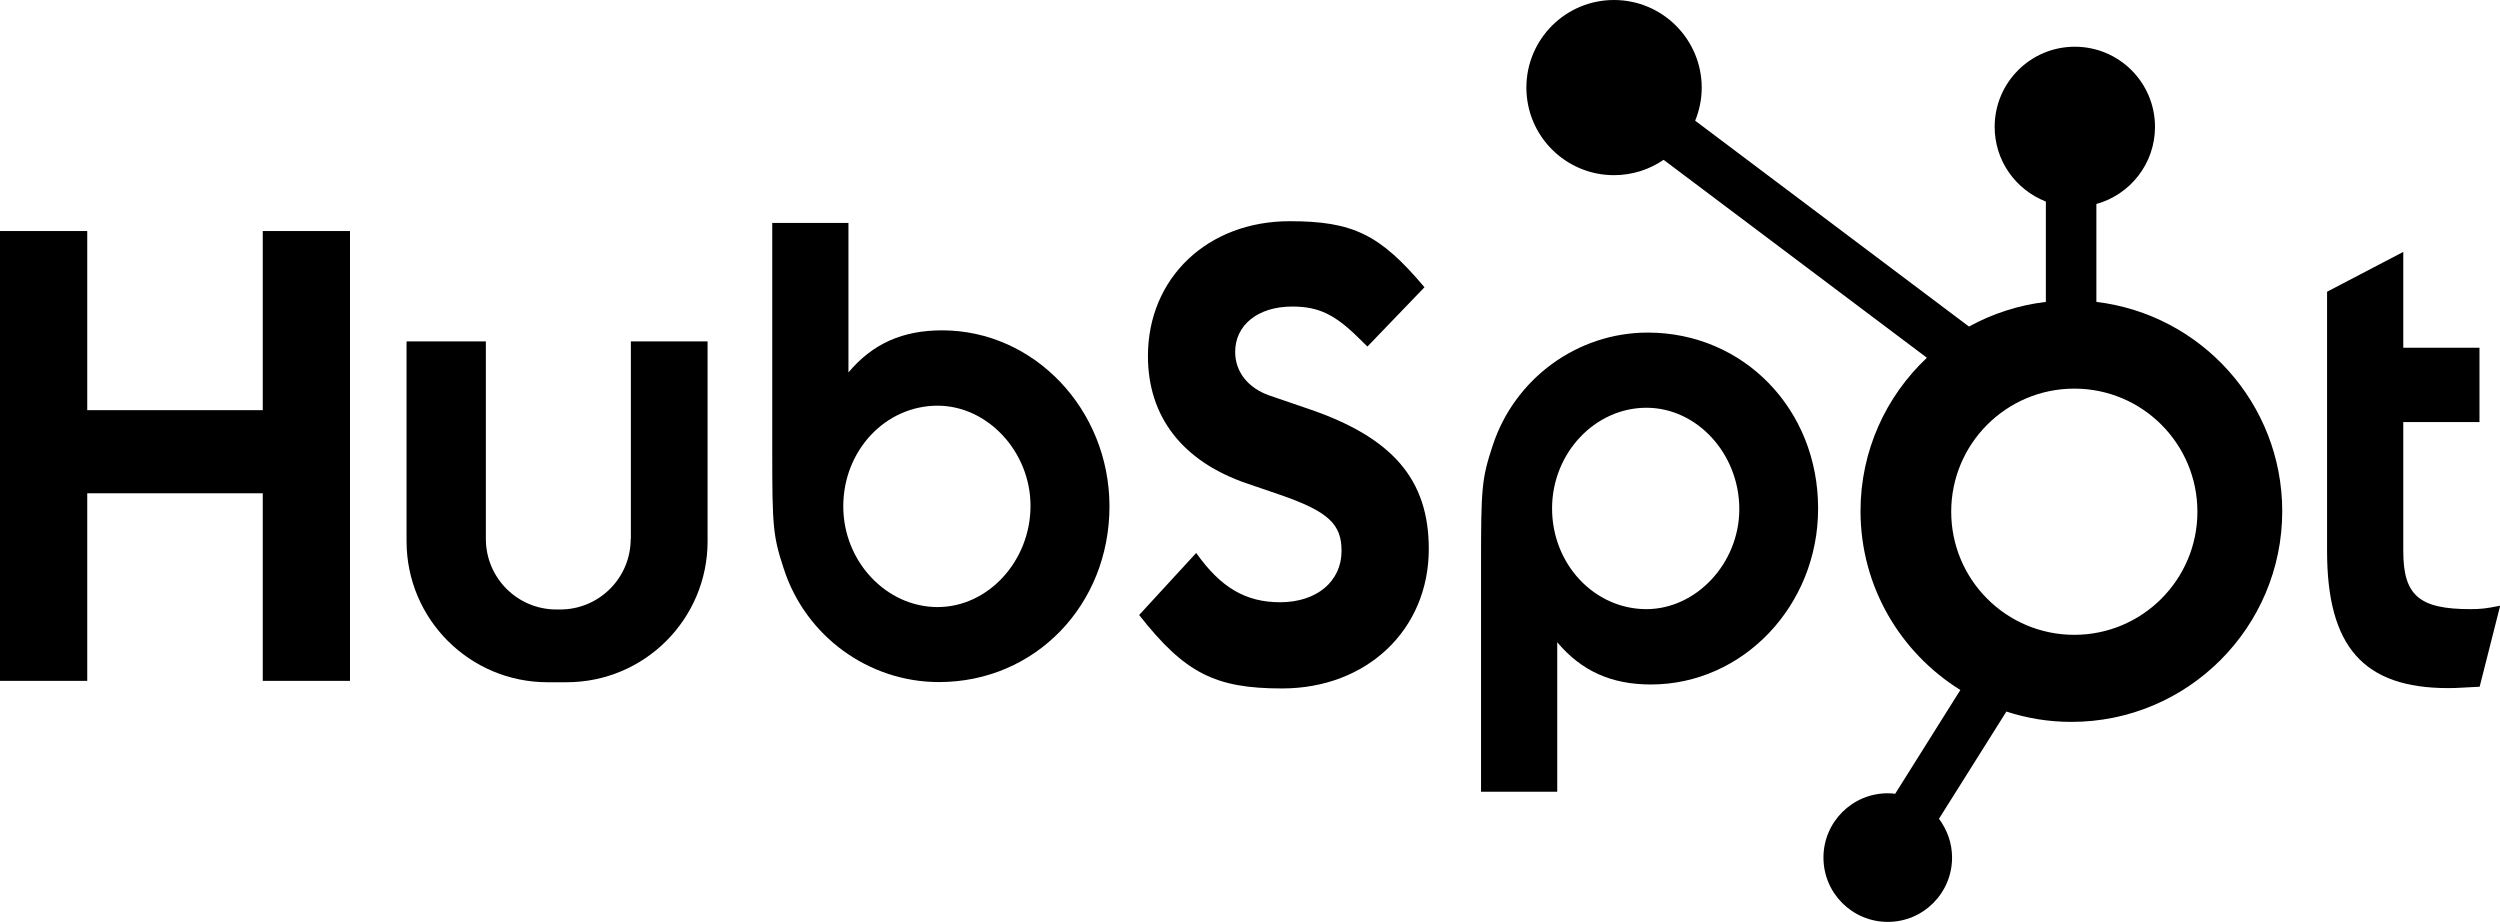
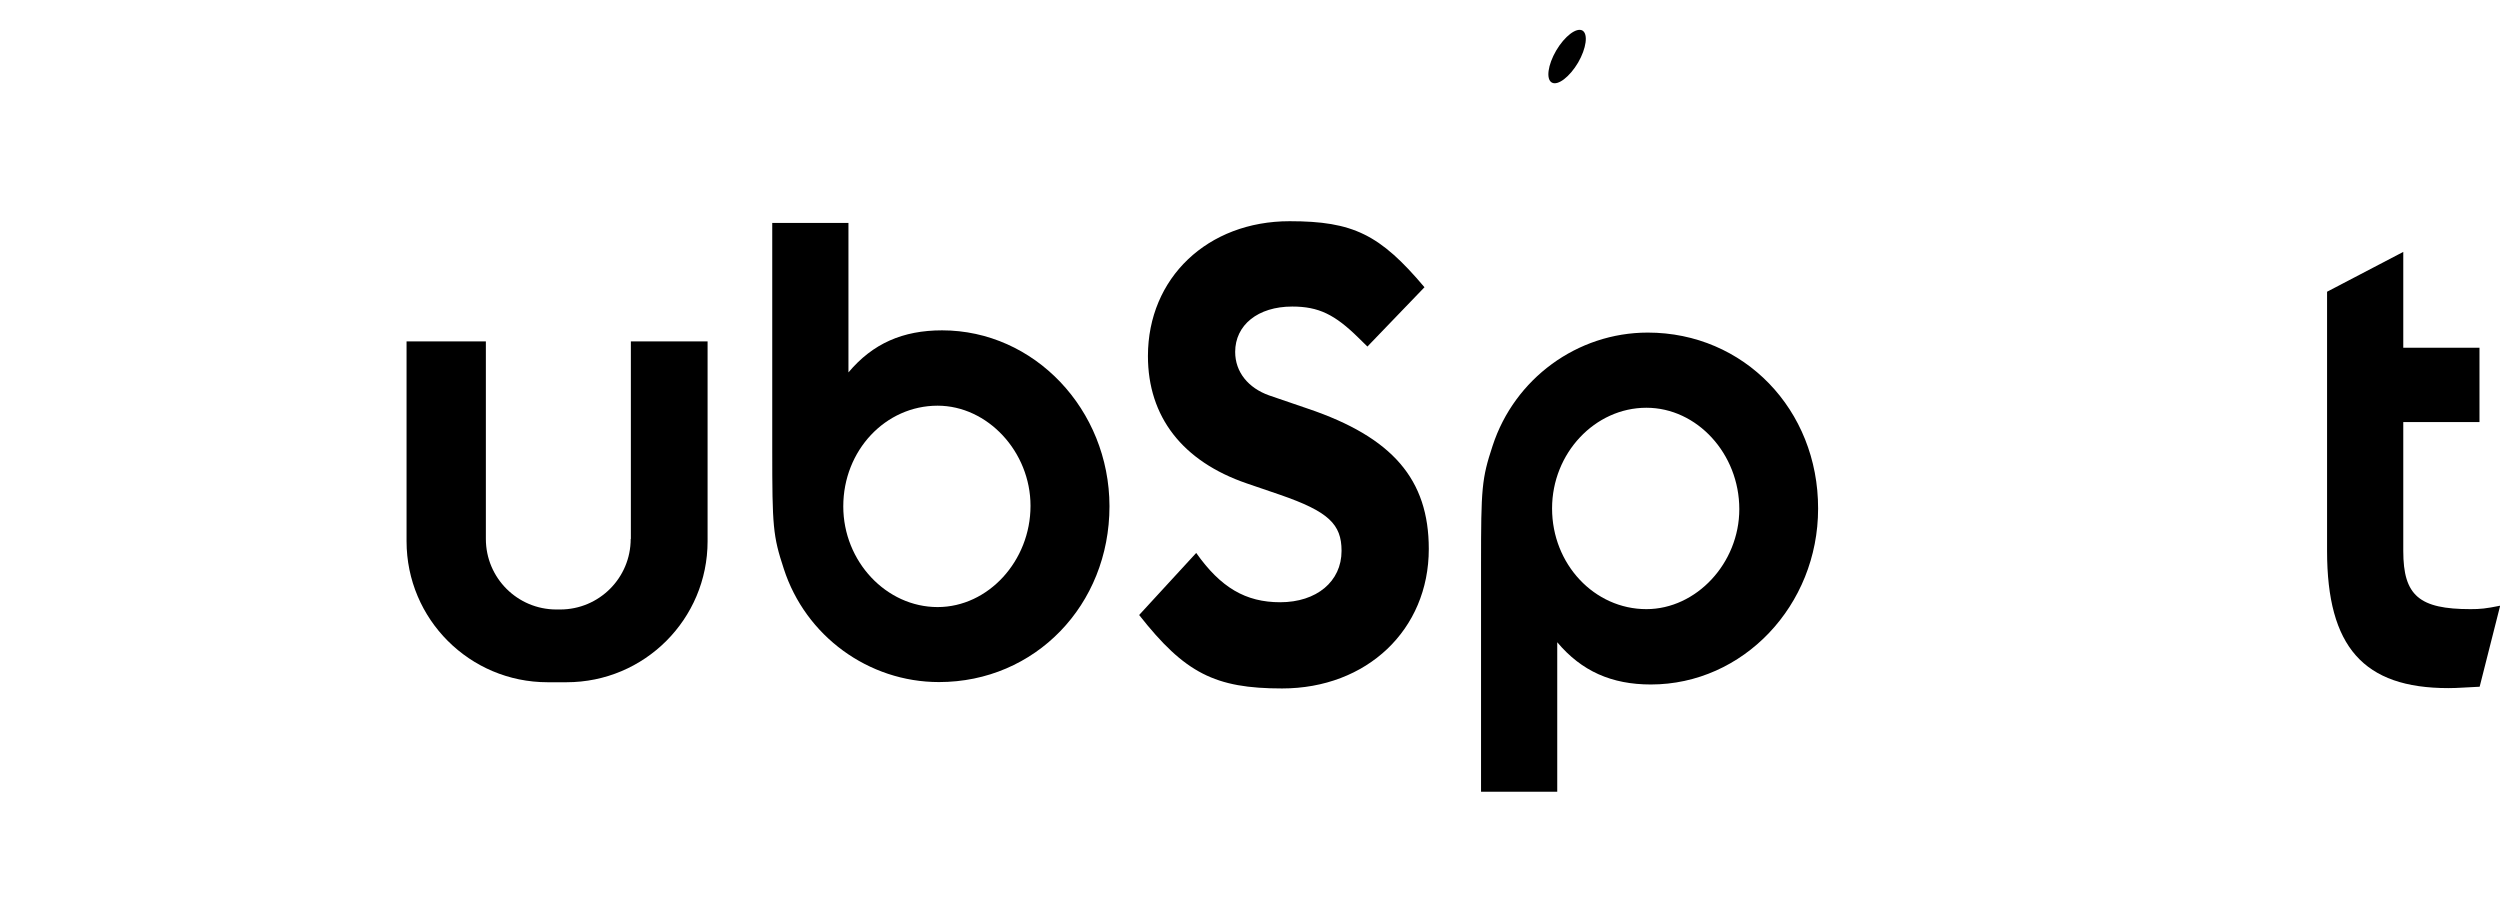
<svg xmlns="http://www.w3.org/2000/svg" version="1.1" id="Layer_1" x="0px" y="0px" width="145px" height="53.47px" viewBox="0 0 145 53.47" enable-background="new 0 0 145 53.47" xml:space="preserve">
  <g>
    <g>
-       <polygon points="15.24,23.79 5.06,23.79 5.06,13.4 0,13.4 0,39.49 5.06,39.49 5.06,28.61 15.24,28.61 15.24,39.49 20.3,39.49     20.3,13.4 15.24,13.4   " />
-       <path d="M54.64,19.16c-2.27,0-4.02,0.76-5.43,2.44v-8.67h-4.42v13.18c0,4.43,0.04,4.97,0.67,6.88c1.26,3.9,4.91,6.57,9,6.57    c5.58,0,9.89-4.47,9.89-10.2C64.34,23.75,59.99,19.16,54.64,19.16z M54.38,35.21c-2.97,0-5.47-2.64-5.47-5.84    c0-3.25,2.45-5.84,5.47-5.84c2.9,0,5.39,2.67,5.39,5.81C59.77,32.53,57.32,35.21,54.38,35.21z" />
+       <path d="M54.64,19.16c-2.27,0-4.02,0.76-5.43,2.44v-8.67h-4.42v13.18c0,4.43,0.04,4.97,0.67,6.88c1.26,3.9,4.91,6.57,9,6.57    c5.58,0,9.89-4.47,9.89-10.2C64.34,23.75,59.99,19.16,54.64,19.16M54.38,35.21c-2.97,0-5.47-2.64-5.47-5.84    c0-3.25,2.45-5.84,5.47-5.84c2.9,0,5.39,2.67,5.39,5.81C59.77,32.53,57.32,35.21,54.38,35.21z" />
      <path d="M95.57,19.29c-4.09,0-7.73,2.67-9,6.57c-0.63,1.91-0.67,2.44-0.67,6.88v13.18h4.42v-8.67c1.41,1.68,3.16,2.45,5.43,2.45    c5.35,0,9.7-4.58,9.7-10.2C105.46,23.75,101.14,19.29,95.57,19.29z M95.49,35.33c-3.01,0-5.47-2.6-5.47-5.84    c0-3.21,2.49-5.84,5.47-5.84c2.94,0,5.39,2.67,5.39,5.88C100.88,32.66,98.39,35.33,95.49,35.33z" />
      <path d="M75.85,23.7l-2.25-0.77c-1.2-0.43-1.96-1.35-1.96-2.52c0-1.55,1.31-2.63,3.31-2.63c1.53,0,2.47,0.46,3.85,1.82l0.51,0.5    l3.31-3.44c-2.58-3.06-4.14-3.83-7.82-3.83c-4.76,0-8.22,3.29-8.22,7.82c0,3.52,2,6.11,5.74,7.39l1.93,0.66    c2.8,0.97,3.56,1.7,3.56,3.25c0,1.78-1.45,2.98-3.56,2.98c-2,0-3.45-0.85-4.87-2.86l-3.31,3.6c2.65,3.37,4.4,4.26,8.29,4.26    c4.91,0,8.51-3.4,8.51-8.09C82.87,27.8,80.76,25.36,75.85,23.7z" />
      <path d="M143.29,35.33c-2.97,0-3.9-0.78-3.9-3.37v-7.48h4.42v-4.31h-4.42v-5.56l-4.42,2.31v15.04c0,5.56,2.12,7.95,7.03,7.95    c0.59,0,0.89-0.04,1.82-0.08l1.19-4.7C144.18,35.3,143.85,35.33,143.29,35.33z" />
      <path d="M36.58,31.26c0,2.26-1.83,4.09-4.09,4.09h-0.22c-2.26,0-4.09-1.83-4.09-4.09V19.8h-4.6v11.59c0,4.52,3.66,8.18,8.18,8.18    h1.1c4.52,0,8.18-3.66,8.18-8.18V19.8h-4.45V31.26z" />
    </g>
-     <path d="M121.59,17.51v-5.68c1.96-0.54,3.4-2.34,3.4-4.47c0-2.57-2.08-4.65-4.65-4.65c-2.57,0-4.65,2.08-4.65,4.65   c0,1.97,1.23,3.65,2.97,4.33v5.82c-1.6,0.19-3.11,0.69-4.46,1.43L98.32,7c0.24-0.59,0.38-1.24,0.38-1.91C98.7,2.28,96.42,0,93.61,0   c-2.81,0-5.08,2.28-5.08,5.08c0,2.81,2.28,5.08,5.08,5.08c1.07,0,2.06-0.33,2.88-0.89l15.27,11.48c-2.37,2.23-3.85,5.39-3.85,8.89   c0,4.39,2.32,8.22,5.79,10.38l-3.78,6.02c-0.14-0.02-0.28-0.03-0.43-0.03c-2.06,0-3.73,1.67-3.73,3.73c0,2.06,1.67,3.73,3.73,3.73   c2.06,0,3.73-1.67,3.73-3.73c0-0.85-0.29-1.62-0.76-2.25l3.91-6.22c1.19,0.39,2.46,0.6,3.77,0.6c6.75,0,12.23-5.48,12.23-12.23   C132.36,23.39,127.66,18.24,121.59,17.51z M120.31,36.82c-3.95,0-7.14-3.2-7.14-7.14c0-3.95,3.2-7.14,7.14-7.14   c3.95,0,7.14,3.2,7.14,7.14C127.45,33.62,124.25,36.82,120.31,36.82z" />
    <path d="M91.53,3.63c-0.49,0.83-1.17,1.35-1.52,1.16c-0.35-0.19-0.24-1.02,0.25-1.86c0.49-0.83,1.17-1.35,1.52-1.16   C92.12,1.97,92.01,2.8,91.53,3.63z" />
-     <path d="M120.43,3.88c1.01,0.09,1.73,0.48,1.6,0.86c-0.12,0.38-1.04,0.62-2.05,0.52c-1.01-0.09-1.73-0.48-1.6-0.86   C118.51,4.02,119.42,3.79,120.43,3.88z" />
-     <path d="M107.6,47.46c0.73-0.7,1.5-0.98,1.7-0.64c0.21,0.34-0.22,1.19-0.96,1.88c-0.73,0.7-1.5,0.98-1.7,0.64   C106.44,49,106.87,48.16,107.6,47.46z" />
  </g>
</svg>